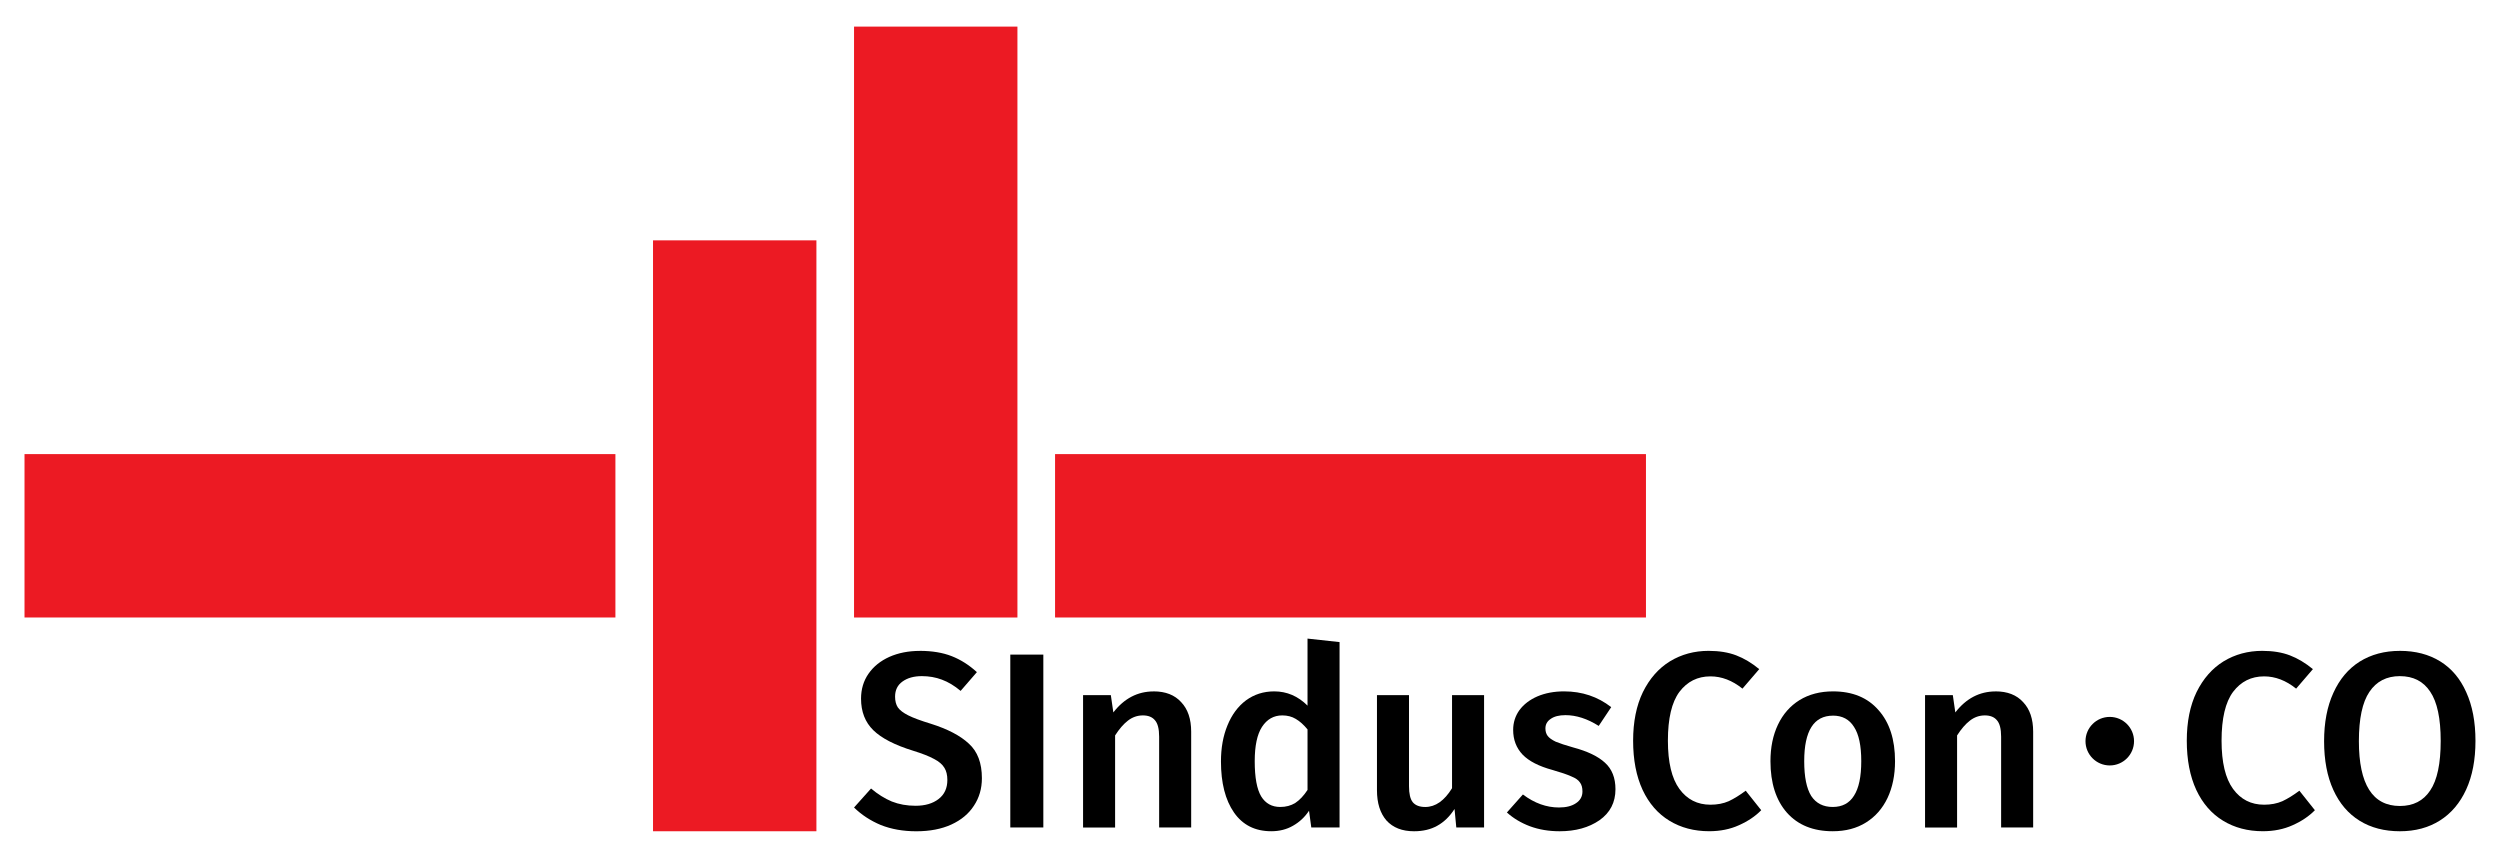
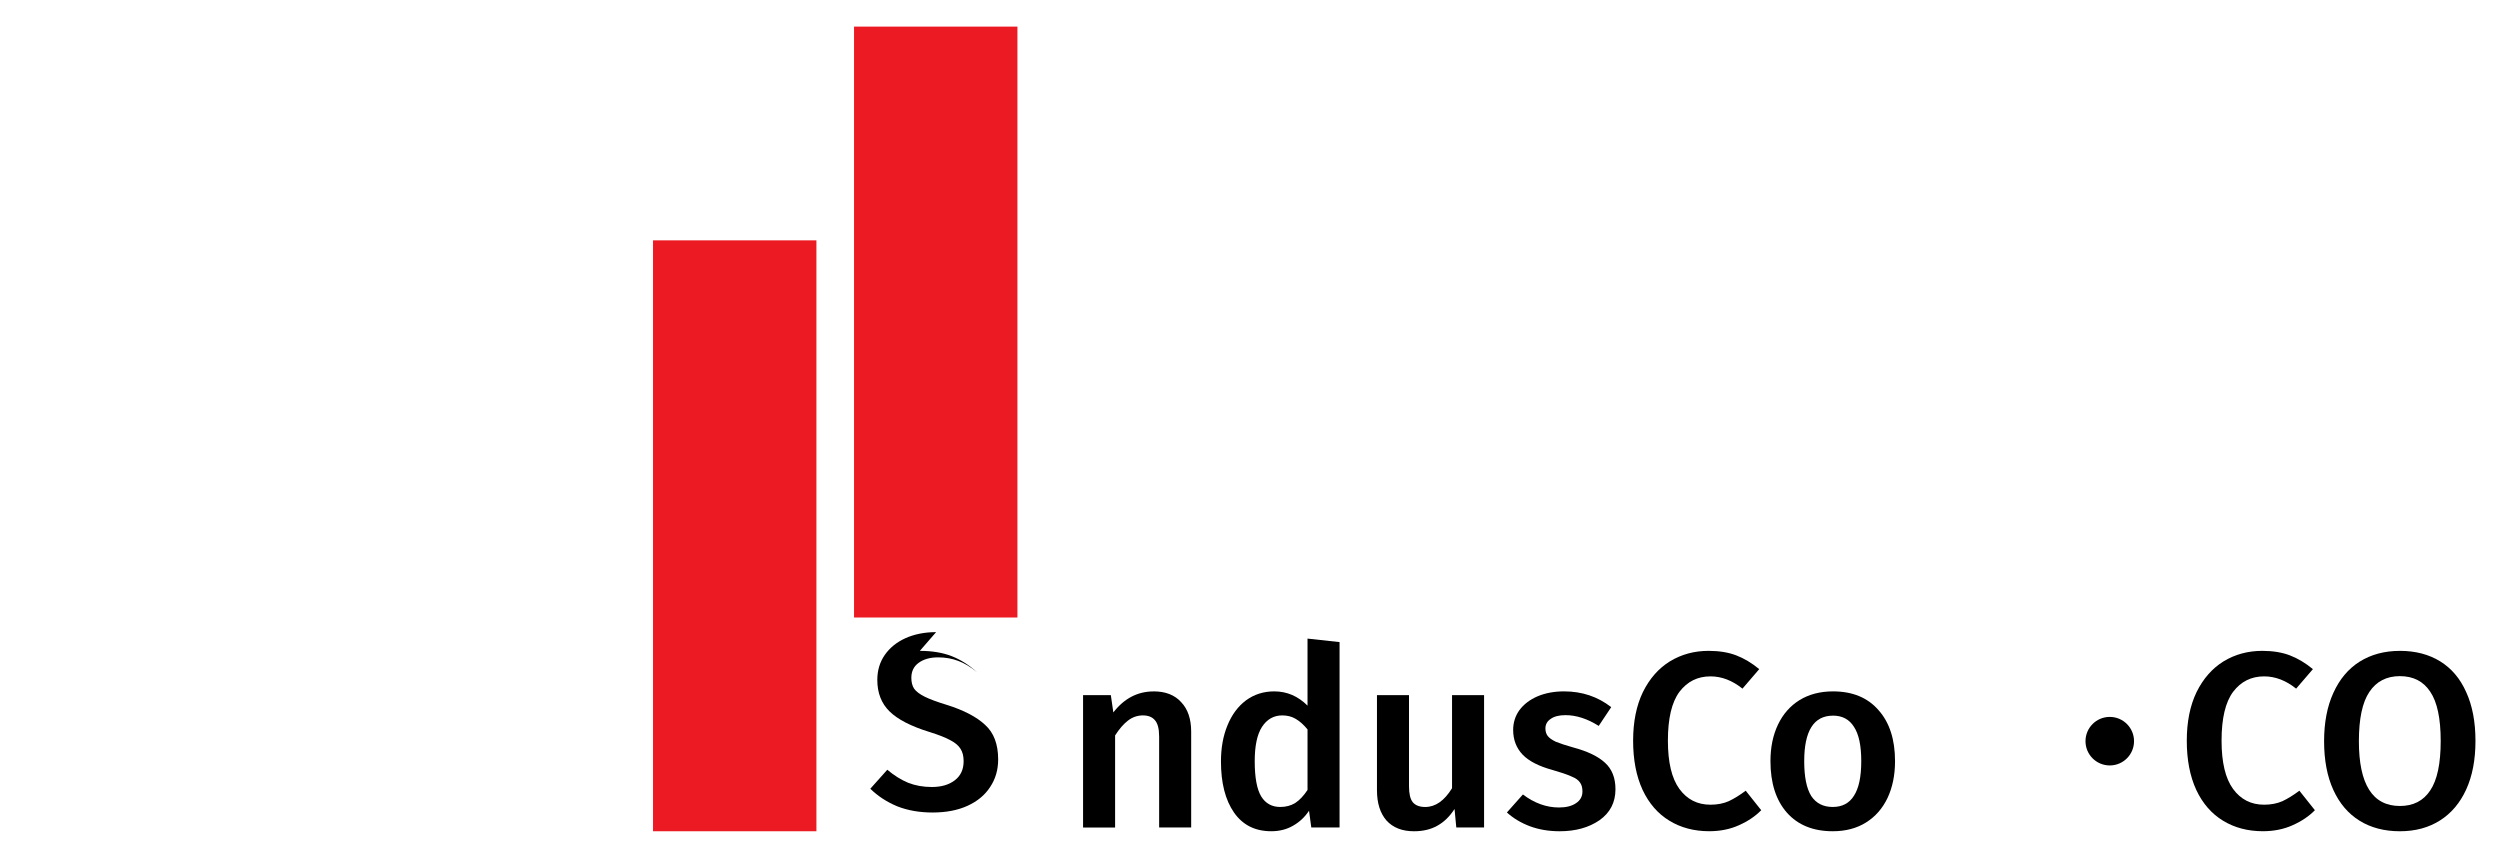
<svg xmlns="http://www.w3.org/2000/svg" width="510" height="175" viewBox="0 0 134.938 46.302" version="1.1" id="svg8">
  <defs id="defs2" />
  <g id="text205" style="font-style:normal;font-weight:normal;font-size:13.505px;line-height:1.25;font-family:sans-serif;letter-spacing:0px;word-spacing:0px;fill:#000000;fill-opacity:1;stroke:none;stroke-width:0.338" aria-label="SIndusCon  CO" />
  <g id="g87">
    <rect id="rect77" width="8.819" height="31.894" x="35.247" y="12.973" style="fill:#ec1a23;fill-opacity:1;stroke-width:0.406" />
-     <rect id="rect77-3" width="8.819" height="31.894" x="-33.329" y="1.323" style="fill:#ec1a23;fill-opacity:1;stroke-width:0.406" transform="rotate(-90)" />
    <rect id="rect77-6" width="8.819" height="31.894" x="46.097" y="1.436" style="fill:#ec1a23;fill-opacity:1;stroke-width:0.406" />
-     <rect id="rect77-7" width="8.819" height="31.894" x="24.51" y="-88.841" style="fill:#ec1a23;fill-opacity:1;stroke-width:0.406" transform="rotate(90)" />
-     <path d="m 49.649,35.13 q 0.986,0 1.715,0.284 0.729,0.284 1.364,0.864 l -0.878,1.013 q -0.5,-0.419 -1.013,-0.608 -0.5,-0.189 -1.08,-0.189 -0.648,0 -1.053,0.297 -0.392,0.284 -0.392,0.81 0,0.351 0.149,0.581 0.162,0.23 0.567,0.432 0.405,0.203 1.202,0.446 1.377,0.432 2.066,1.08 0.702,0.635 0.702,1.864 0,0.837 -0.432,1.486 -0.419,0.648 -1.215,1.013 -0.797,0.365 -1.891,0.365 -1.067,0 -1.918,-0.338 -0.837,-0.351 -1.445,-0.945 l 0.918,-1.026 q 0.54,0.459 1.121,0.702 0.581,0.23 1.283,0.23 0.77,0 1.242,-0.365 0.473,-0.365 0.473,-1.026 0,-0.405 -0.162,-0.662 -0.162,-0.27 -0.554,-0.473 -0.392,-0.216 -1.134,-0.446 -1.485,-0.459 -2.147,-1.107 -0.662,-0.648 -0.662,-1.702 0,-0.77 0.405,-1.35 0.405,-0.581 1.121,-0.905 0.729,-0.324 1.648,-0.324 z" style="font-style:normal;font-weight:500;font-size:13.505px;line-height:1.25;font-family:'Fira Sans';letter-spacing:0px;word-spacing:0px;fill:#000000;fill-opacity:1;stroke:none;stroke-width:0.338;font-variant:normal;font-stretch:normal;-inkscape-font-specification:'Fira Sans Medium'" id="path37" />
-     <path d="m 56.314,35.332 v 9.332 H 54.531 V 35.332 Z" style="font-style:normal;font-weight:500;font-size:13.505px;line-height:1.25;font-family:'Fira Sans';letter-spacing:0px;word-spacing:0px;fill:#000000;fill-opacity:1;stroke:none;stroke-width:0.338;font-variant:normal;font-stretch:normal;-inkscape-font-specification:'Fira Sans Medium'" id="path39" />
+     <path d="m 49.649,35.13 q 0.986,0 1.715,0.284 0.729,0.284 1.364,0.864 q -0.5,-0.419 -1.013,-0.608 -0.5,-0.189 -1.08,-0.189 -0.648,0 -1.053,0.297 -0.392,0.284 -0.392,0.81 0,0.351 0.149,0.581 0.162,0.23 0.567,0.432 0.405,0.203 1.202,0.446 1.377,0.432 2.066,1.08 0.702,0.635 0.702,1.864 0,0.837 -0.432,1.486 -0.419,0.648 -1.215,1.013 -0.797,0.365 -1.891,0.365 -1.067,0 -1.918,-0.338 -0.837,-0.351 -1.445,-0.945 l 0.918,-1.026 q 0.54,0.459 1.121,0.702 0.581,0.23 1.283,0.23 0.77,0 1.242,-0.365 0.473,-0.365 0.473,-1.026 0,-0.405 -0.162,-0.662 -0.162,-0.27 -0.554,-0.473 -0.392,-0.216 -1.134,-0.446 -1.485,-0.459 -2.147,-1.107 -0.662,-0.648 -0.662,-1.702 0,-0.77 0.405,-1.35 0.405,-0.581 1.121,-0.905 0.729,-0.324 1.648,-0.324 z" style="font-style:normal;font-weight:500;font-size:13.505px;line-height:1.25;font-family:'Fira Sans';letter-spacing:0px;word-spacing:0px;fill:#000000;fill-opacity:1;stroke:none;stroke-width:0.338;font-variant:normal;font-stretch:normal;-inkscape-font-specification:'Fira Sans Medium'" id="path37" />
    <path d="m 62.268,37.317 q 0.959,0 1.486,0.581 0.54,0.567 0.54,1.594 v 5.172 h -1.729 v -4.902 q 0,-0.635 -0.23,-0.891 -0.216,-0.257 -0.648,-0.257 -0.446,0 -0.81,0.284 -0.351,0.27 -0.689,0.797 v 4.97 h -1.729 v -7.144 h 1.499 l 0.135,0.932 q 0.878,-1.134 2.174,-1.134 z" style="font-style:normal;font-weight:500;font-size:13.505px;line-height:1.25;font-family:'Fira Sans';letter-spacing:0px;word-spacing:0px;fill:#000000;fill-opacity:1;stroke:none;stroke-width:0.338;font-variant:normal;font-stretch:normal;-inkscape-font-specification:'Fira Sans Medium'" id="path41" />
    <path d="m 72.303,34.657 v 10.007 h -1.526 l -0.122,-0.905 q -0.338,0.513 -0.864,0.81 -0.513,0.297 -1.175,0.297 -1.31,0 -2.012,-1.013 -0.702,-1.013 -0.702,-2.755 0,-1.094 0.351,-1.945 0.351,-0.864 0.999,-1.35 0.662,-0.486 1.526,-0.486 1.026,0 1.796,0.77 v -3.619 z m -3.201,8.899 q 0.459,0 0.81,-0.216 0.351,-0.23 0.662,-0.702 v -3.268 q -0.311,-0.378 -0.635,-0.567 -0.311,-0.189 -0.729,-0.189 -0.689,0 -1.094,0.621 -0.392,0.608 -0.392,1.85 0,1.323 0.351,1.904 0.351,0.567 1.026,0.567 z" style="font-style:normal;font-weight:500;font-size:13.505px;line-height:1.25;font-family:'Fira Sans';letter-spacing:0px;word-spacing:0px;fill:#000000;fill-opacity:1;stroke:none;stroke-width:0.338;font-variant:normal;font-stretch:normal;-inkscape-font-specification:'Fira Sans Medium'" id="path43" />
    <path d="m 80.103,44.664 h -1.499 l -0.095,-0.999 q -0.392,0.608 -0.932,0.905 -0.527,0.297 -1.256,0.297 -0.959,0 -1.486,-0.581 -0.513,-0.594 -0.513,-1.634 v -5.132 h 1.729 v 4.916 q 0,0.608 0.203,0.864 0.216,0.257 0.675,0.257 0.824,0 1.445,-1.013 v -5.024 h 1.729 z" style="font-style:normal;font-weight:500;font-size:13.505px;line-height:1.25;font-family:'Fira Sans';letter-spacing:0px;word-spacing:0px;fill:#000000;fill-opacity:1;stroke:none;stroke-width:0.338;font-variant:normal;font-stretch:normal;-inkscape-font-specification:'Fira Sans Medium'" id="path45" />
    <path d="m 84.427,37.317 q 1.445,0 2.539,0.851 l -0.675,1.013 q -0.918,-0.581 -1.796,-0.581 -0.513,0 -0.797,0.203 -0.284,0.189 -0.284,0.513 0,0.243 0.122,0.405 0.122,0.162 0.432,0.311 0.324,0.135 0.945,0.311 1.161,0.311 1.715,0.824 0.567,0.513 0.567,1.431 0,1.067 -0.864,1.675 -0.864,0.594 -2.147,0.594 -0.878,0 -1.607,-0.27 -0.716,-0.27 -1.242,-0.743 l 0.864,-0.972 q 0.932,0.702 1.945,0.702 0.581,0 0.918,-0.23 0.351,-0.23 0.351,-0.635 0,-0.311 -0.135,-0.486 -0.122,-0.189 -0.459,-0.324 -0.324,-0.149 -1.026,-0.351 -1.094,-0.297 -1.607,-0.824 -0.513,-0.54 -0.513,-1.337 0,-0.594 0.338,-1.067 0.351,-0.473 0.972,-0.743 0.635,-0.27 1.445,-0.27 z" style="font-style:normal;font-weight:500;font-size:13.505px;line-height:1.25;font-family:'Fira Sans';letter-spacing:0px;word-spacing:0px;fill:#000000;fill-opacity:1;stroke:none;stroke-width:0.338;font-variant:normal;font-stretch:normal;-inkscape-font-specification:'Fira Sans Medium'" id="path47" />
    <path d="m 92.227,35.13 q 0.851,0 1.486,0.243 0.635,0.243 1.242,0.743 l -0.905,1.053 q -0.824,-0.662 -1.729,-0.662 -1.04,0 -1.675,0.837 -0.621,0.837 -0.621,2.633 0,1.756 0.621,2.606 0.621,0.851 1.675,0.851 0.554,0 0.986,-0.189 0.432,-0.203 0.918,-0.567 l 0.837,1.053 q -0.473,0.486 -1.202,0.81 -0.716,0.324 -1.607,0.324 -1.215,0 -2.147,-0.567 -0.932,-0.567 -1.445,-1.661 -0.513,-1.107 -0.513,-2.66 0,-1.526 0.527,-2.62 0.54,-1.094 1.458,-1.661 0.932,-0.567 2.093,-0.567 z" style="font-style:normal;font-weight:500;font-size:13.505px;line-height:1.25;font-family:'Fira Sans';letter-spacing:0px;word-spacing:0px;fill:#000000;fill-opacity:1;stroke:none;stroke-width:0.338;font-variant:normal;font-stretch:normal;-inkscape-font-specification:'Fira Sans Medium'" id="path49" />
    <path d="m 98.936,37.317 q 1.58,0 2.458,1.013 0.891,0.999 0.891,2.755 0,1.121 -0.405,1.985 -0.405,0.851 -1.161,1.323 -0.756,0.473 -1.796,0.473 -1.58,0 -2.471,-0.999 -0.891,-1.013 -0.891,-2.782 0,-1.121 0.405,-1.972 0.405,-0.851 1.161,-1.323 0.77,-0.473 1.81,-0.473 z m 0,1.31 q -1.553,0 -1.553,2.458 0,1.269 0.378,1.877 0.392,0.594 1.161,0.594 0.77,0 1.148,-0.608 0.392,-0.608 0.392,-1.864 0,-1.256 -0.392,-1.85 -0.378,-0.608 -1.134,-0.608 z" style="font-style:normal;font-weight:500;font-size:13.505px;line-height:1.25;font-family:'Fira Sans';letter-spacing:0px;word-spacing:0px;fill:#000000;fill-opacity:1;stroke:none;stroke-width:0.338;font-variant:normal;font-stretch:normal;-inkscape-font-specification:'Fira Sans Medium'" id="path51" />
-     <path d="m 107.714,37.317 q 0.959,0 1.486,0.581 0.54,0.567 0.54,1.594 v 5.172 h -1.729 v -4.902 q 0,-0.635 -0.23,-0.891 -0.216,-0.257 -0.648,-0.257 -0.446,0 -0.81,0.284 -0.351,0.27 -0.689,0.797 v 4.97 h -1.729 v -7.144 h 1.499 l 0.135,0.932 q 0.878,-1.134 2.174,-1.134 z" style="font-style:normal;font-weight:500;font-size:13.505px;line-height:1.25;font-family:'Fira Sans';letter-spacing:0px;word-spacing:0px;fill:#000000;fill-opacity:1;stroke:none;stroke-width:0.338;font-variant:normal;font-stretch:normal;-inkscape-font-specification:'Fira Sans Medium'" id="path53" />
    <path d="m 122.111,35.13 q 0.851,0 1.486,0.243 0.635,0.243 1.242,0.743 l -0.905,1.053 q -0.824,-0.662 -1.729,-0.662 -1.04,0 -1.675,0.837 -0.621,0.837 -0.621,2.633 0,1.756 0.621,2.606 0.621,0.851 1.675,0.851 0.554,0 0.986,-0.189 0.432,-0.203 0.918,-0.567 l 0.837,1.053 q -0.473,0.486 -1.202,0.81 -0.716,0.324 -1.607,0.324 -1.215,0 -2.147,-0.567 -0.932,-0.567 -1.445,-1.661 -0.513,-1.107 -0.513,-2.66 0,-1.526 0.527,-2.62 0.54,-1.094 1.458,-1.661 0.932,-0.567 2.093,-0.567 z" style="font-style:normal;font-weight:500;font-size:13.505px;line-height:1.25;font-family:'Fira Sans';letter-spacing:0px;word-spacing:0px;fill:#000000;fill-opacity:1;stroke:none;stroke-width:0.338;font-variant:normal;font-stretch:normal;-inkscape-font-specification:'Fira Sans Medium'" id="path55" />
    <path d="m 129.536,35.13 q 1.256,0 2.174,0.567 0.918,0.567 1.404,1.661 0.5,1.094 0.5,2.633 0,1.526 -0.5,2.62 -0.5,1.094 -1.418,1.675 -0.918,0.581 -2.161,0.581 -1.256,0 -2.174,-0.567 -0.918,-0.567 -1.418,-1.661 -0.5,-1.094 -0.5,-2.633 0,-1.513 0.5,-2.606 0.5,-1.107 1.418,-1.688 0.932,-0.581 2.174,-0.581 z m 0,1.364 q -1.08,0 -1.648,0.851 -0.567,0.837 -0.567,2.66 0,3.498 2.215,3.498 1.08,0 1.634,-0.837 0.567,-0.837 0.567,-2.674 0,-1.823 -0.567,-2.66 -0.554,-0.837 -1.634,-0.837 z" style="font-style:normal;font-weight:500;font-size:13.505px;line-height:1.25;font-family:'Fira Sans';letter-spacing:0px;word-spacing:0px;fill:#000000;fill-opacity:1;stroke:none;stroke-width:0.338;font-variant:normal;font-stretch:normal;-inkscape-font-specification:'Fira Sans Medium'" id="path57" />
    <circle style="fill:#000000;fill-opacity:1;stroke-width:0.732" id="path22" cx="113.875" cy="40.005" r="1.31" />
  </g>
</svg>